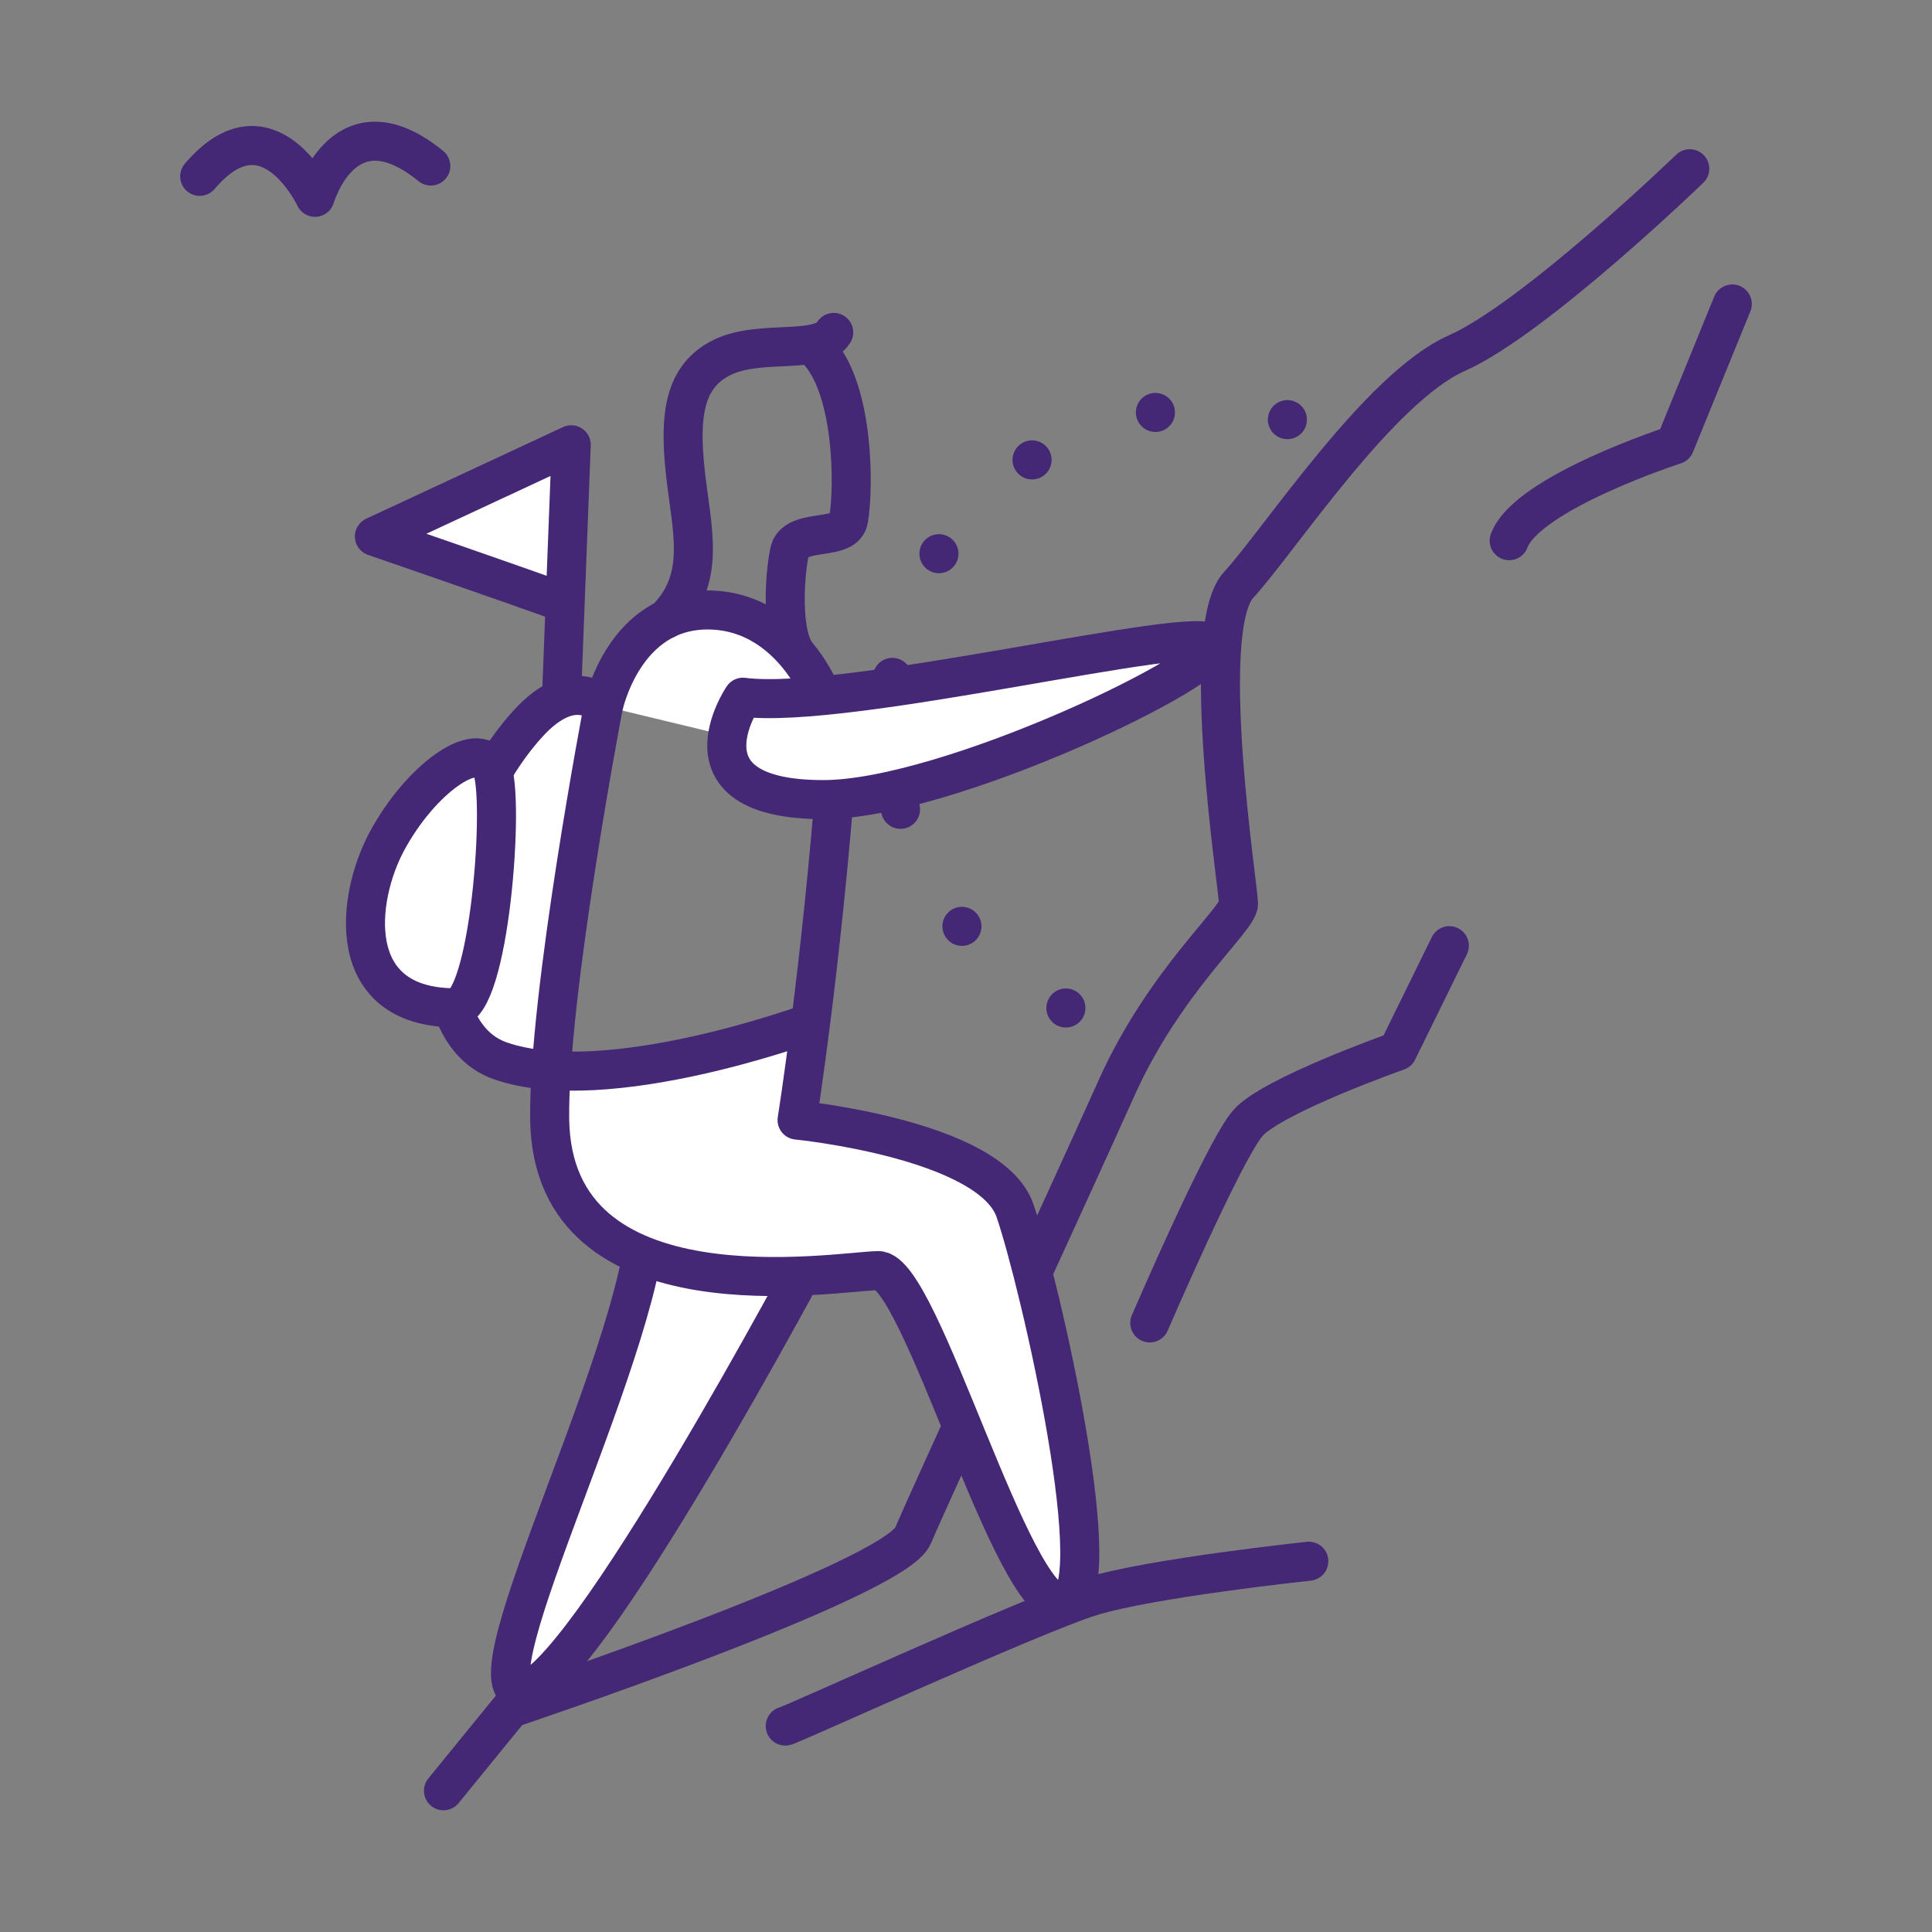
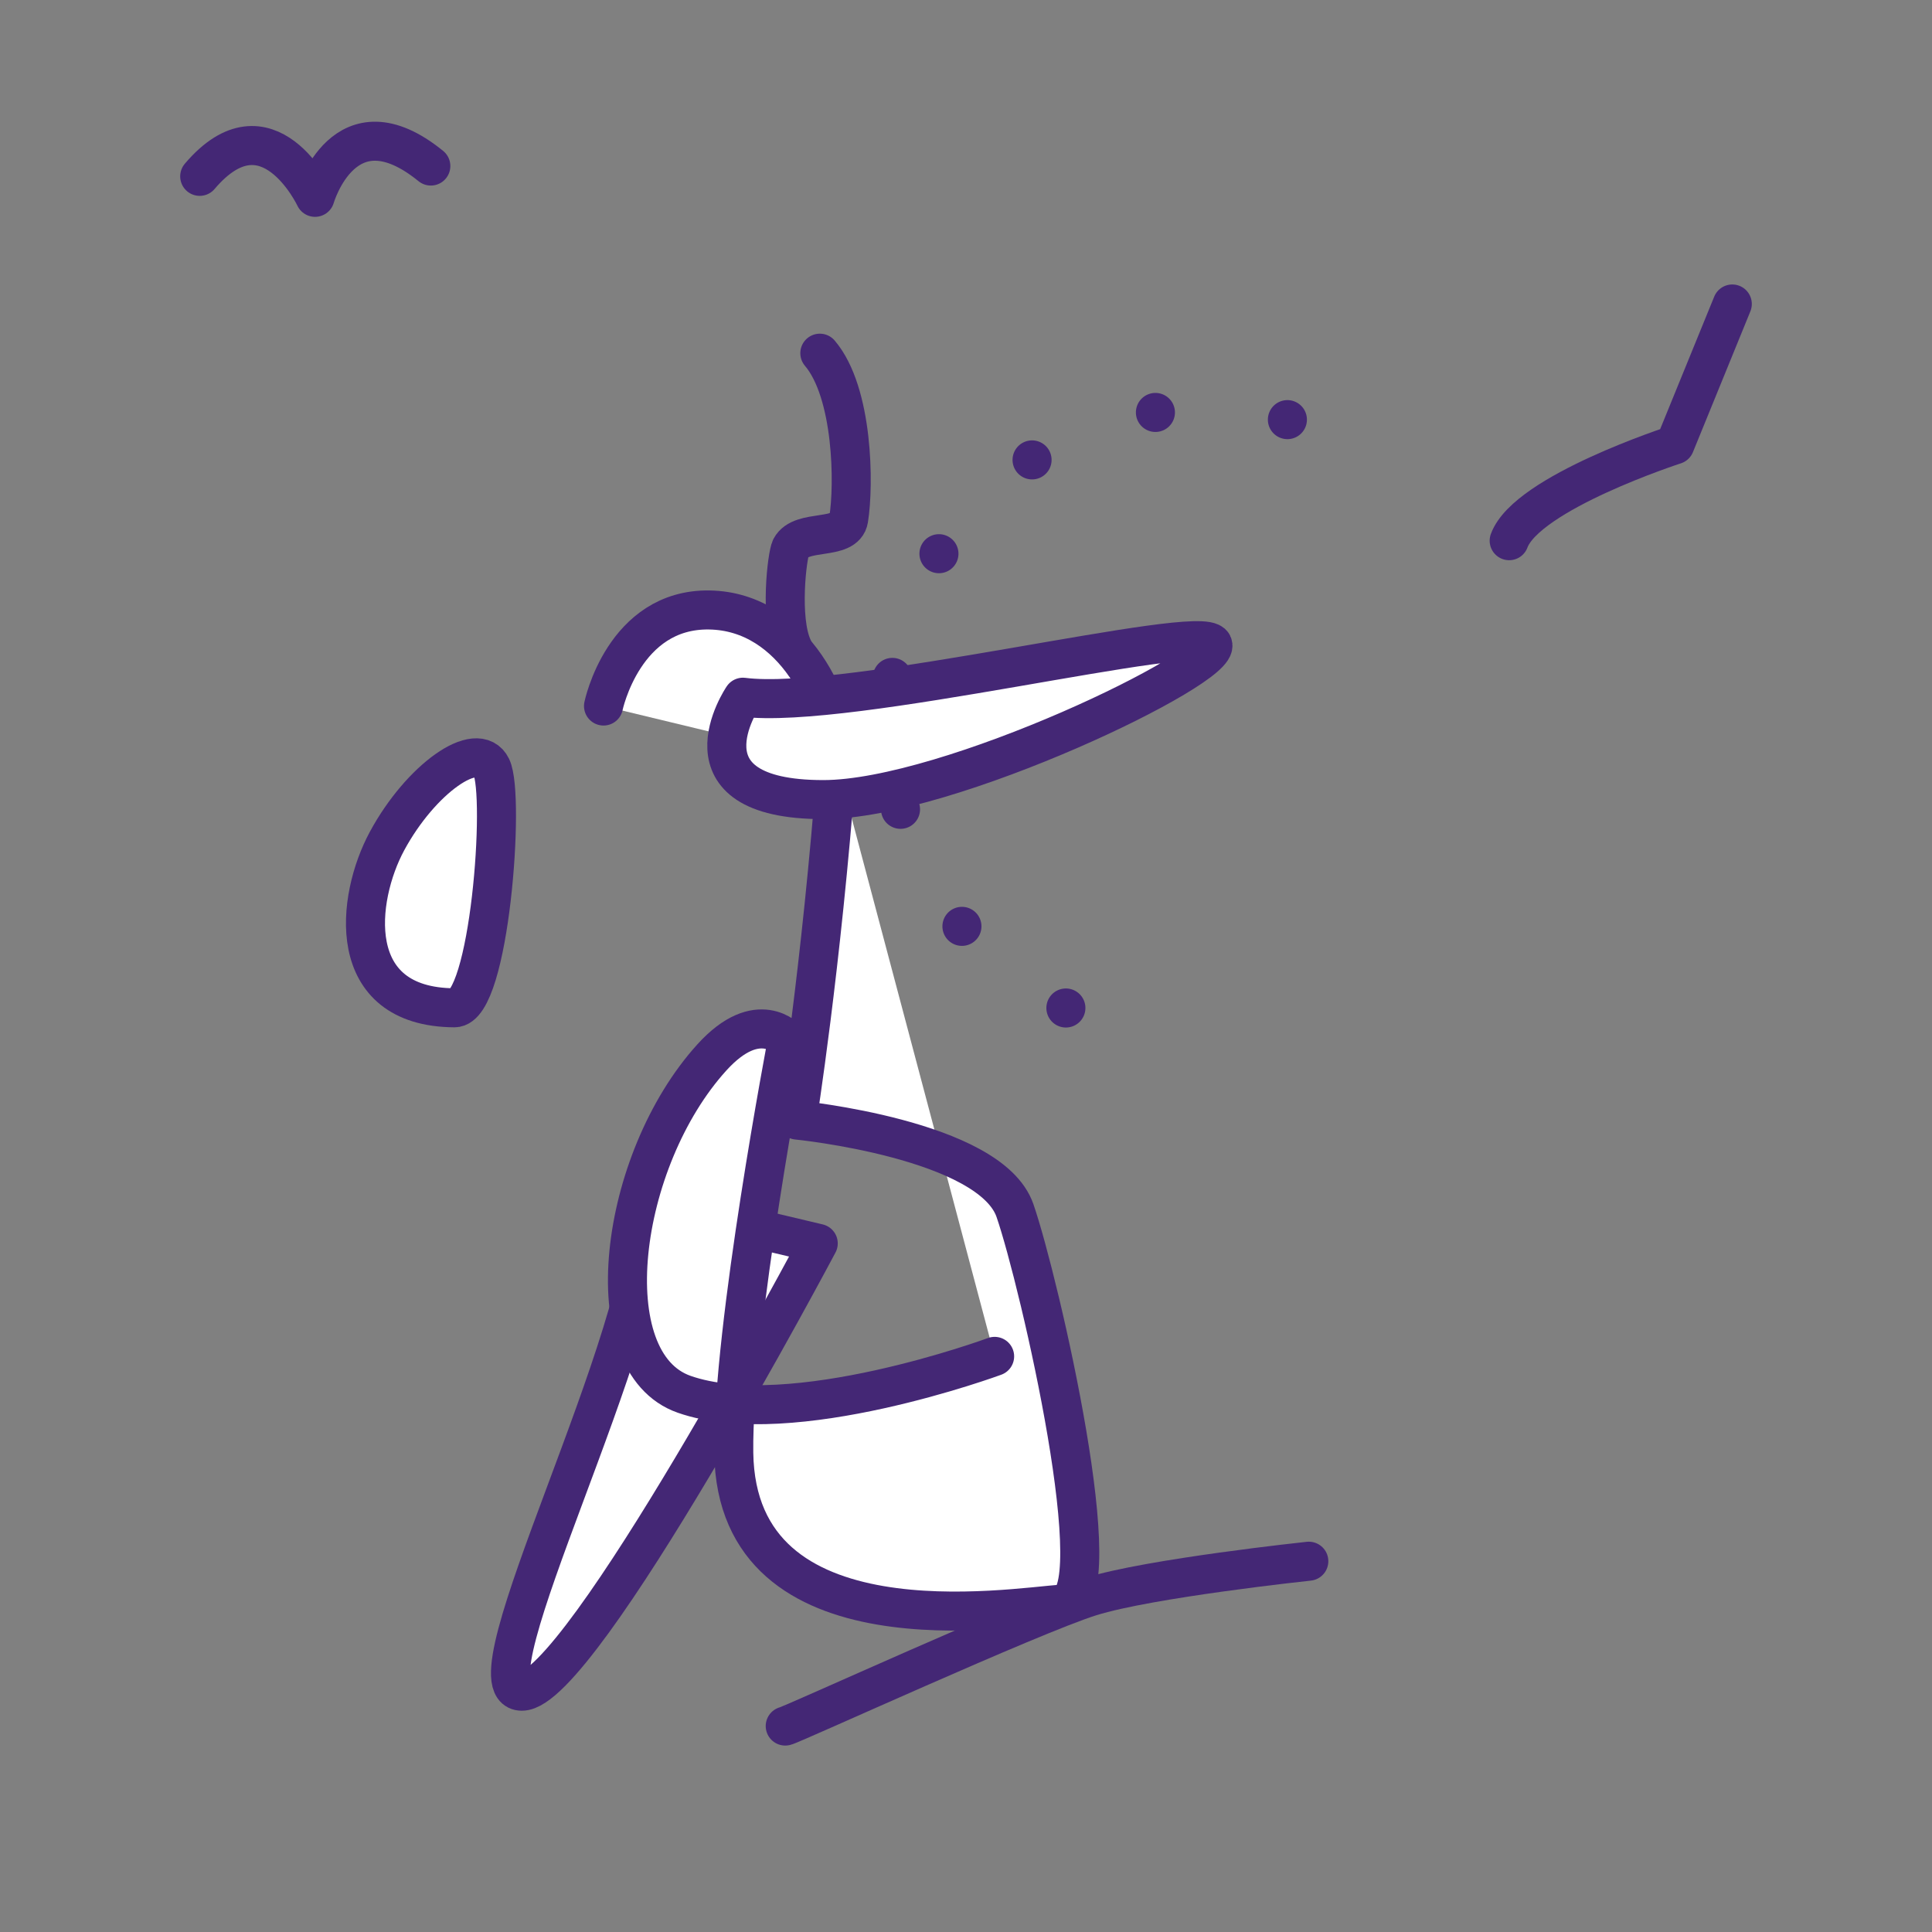
<svg xmlns="http://www.w3.org/2000/svg" viewBox="0 0 594 594">
  <rect x="0" y="0" width="594" height="594" fill="#808080" stroke="none" />
  <defs>
    <style>.cls-1,.cls-2,.cls-4{fill:none;}.cls-1,.cls-2,.cls-3{stroke:#442775;stroke-linecap:round;stroke-linejoin:round;stroke-width:12px;}.cls-2{stroke-dasharray:0 20.47 0 20.47;}.cls-3{fill:#fff;}</style>
  </defs>
  <g id="Слой_2" data-name="Слой 2">
    <g id="Layer_1" data-name="Layer 1">
-       <path class="cls-1" d="M136.35,550.58,157,525.24S275,485.77,280.73,472.12s47.76-104.61,62.54-137.59,37.52-51.9,37.52-56.65-12.51-84.35,0-98,43.21-60.71,67.09-71.29,71.64-56.71,71.64-56.71" />
      <path class="cls-2" d="M327.71,309.91a97.08,97.08,0,0,1,83.6-175.23" />
      <path class="cls-1" d="M61.4,54.22c20.89-24.59,35.46,6.45,35.46,6.45s9-31.26,35.6-9.62" />
      <path class="cls-3" d="M198.9,369.79c2,39.67-56.61,150.17-38.46,150.18s91.13-137.68,91.13-137.68Z" />
-       <path class="cls-3" d="M257.3,234.37c-4.81,63.71-12.24,110-12.24,110s59.42,5.86,67,27.83,30.14,120.07,14.54,121S283,390.42,270,390.65s-100.12,15.52-101-46.5c-.5-38.13,16.52-127.08,16.52-127.08s-9-10.22-23.23,5.46c-28.79,31.74-36.48,93.81-8.54,103.6,32.79,11.5,95.45-11.66,95.45-11.66" />
+       <path class="cls-3" d="M257.3,234.37c-4.81,63.71-12.24,110-12.24,110s59.42,5.86,67,27.83,30.14,120.07,14.54,121s-100.12,15.52-101-46.5c-.5-38.13,16.52-127.08,16.52-127.08s-9-10.22-23.23,5.46c-28.79,31.74-36.48,93.81-8.54,103.6,32.79,11.5,95.45-11.66,95.45-11.66" />
      <path class="cls-3" d="M185.55,217.07s6.21-29.95,32.54-29.53,39.59,30,39.21,46.83" />
-       <path class="cls-1" d="M204.72,190.4c12.59-12.58,7.94-27.44,6-45.11s-.37-29.67,11.3-35.4,30-.64,34.31-7.69" />
      <path class="cls-1" d="M252.06,108.59c10.31,12.12,10.57,40.49,8.86,51.06-1.09,6.76-14.58,2.74-17.77,8.78-1.15,2.15-3.52,21.88.59,30.72" />
      <path class="cls-3" d="M228.42,214.36c32.3,4.19,141-23.11,144.41-16.28s-81.16,47.74-119.68,47.76C207,245.86,228.42,214.36,228.42,214.36Z" />
-       <path class="cls-3" d="M172.71,212.66l2.92-75.91-60.52,28.18s42,14.45,58.64,20.52" />
-       <path class="cls-1" d="M353.5,406.74s22.74-52.88,30.14-61.41,46.05-22.17,46.05-22.17l15.92-32.41" />
      <path class="cls-1" d="M464,166.24c5.46-14.78,50.94-29.49,50.94-29.49L532.6,93.46" />
      <path class="cls-1" d="M241.42,530.68c1.21,0,75.69-34.11,93.89-39.8S402.4,480,402.4,480" />
      <path class="cls-3" d="M139.73,309.85c-34.11-.19-30.22-33.68-20.76-51.22,10.34-19.16,27.86-31.56,32.13-22.74S150.53,309.9,139.73,309.85Z" />
-       <rect class="cls-4" width="594" height="594" />
    </g>
  </g>
</svg>